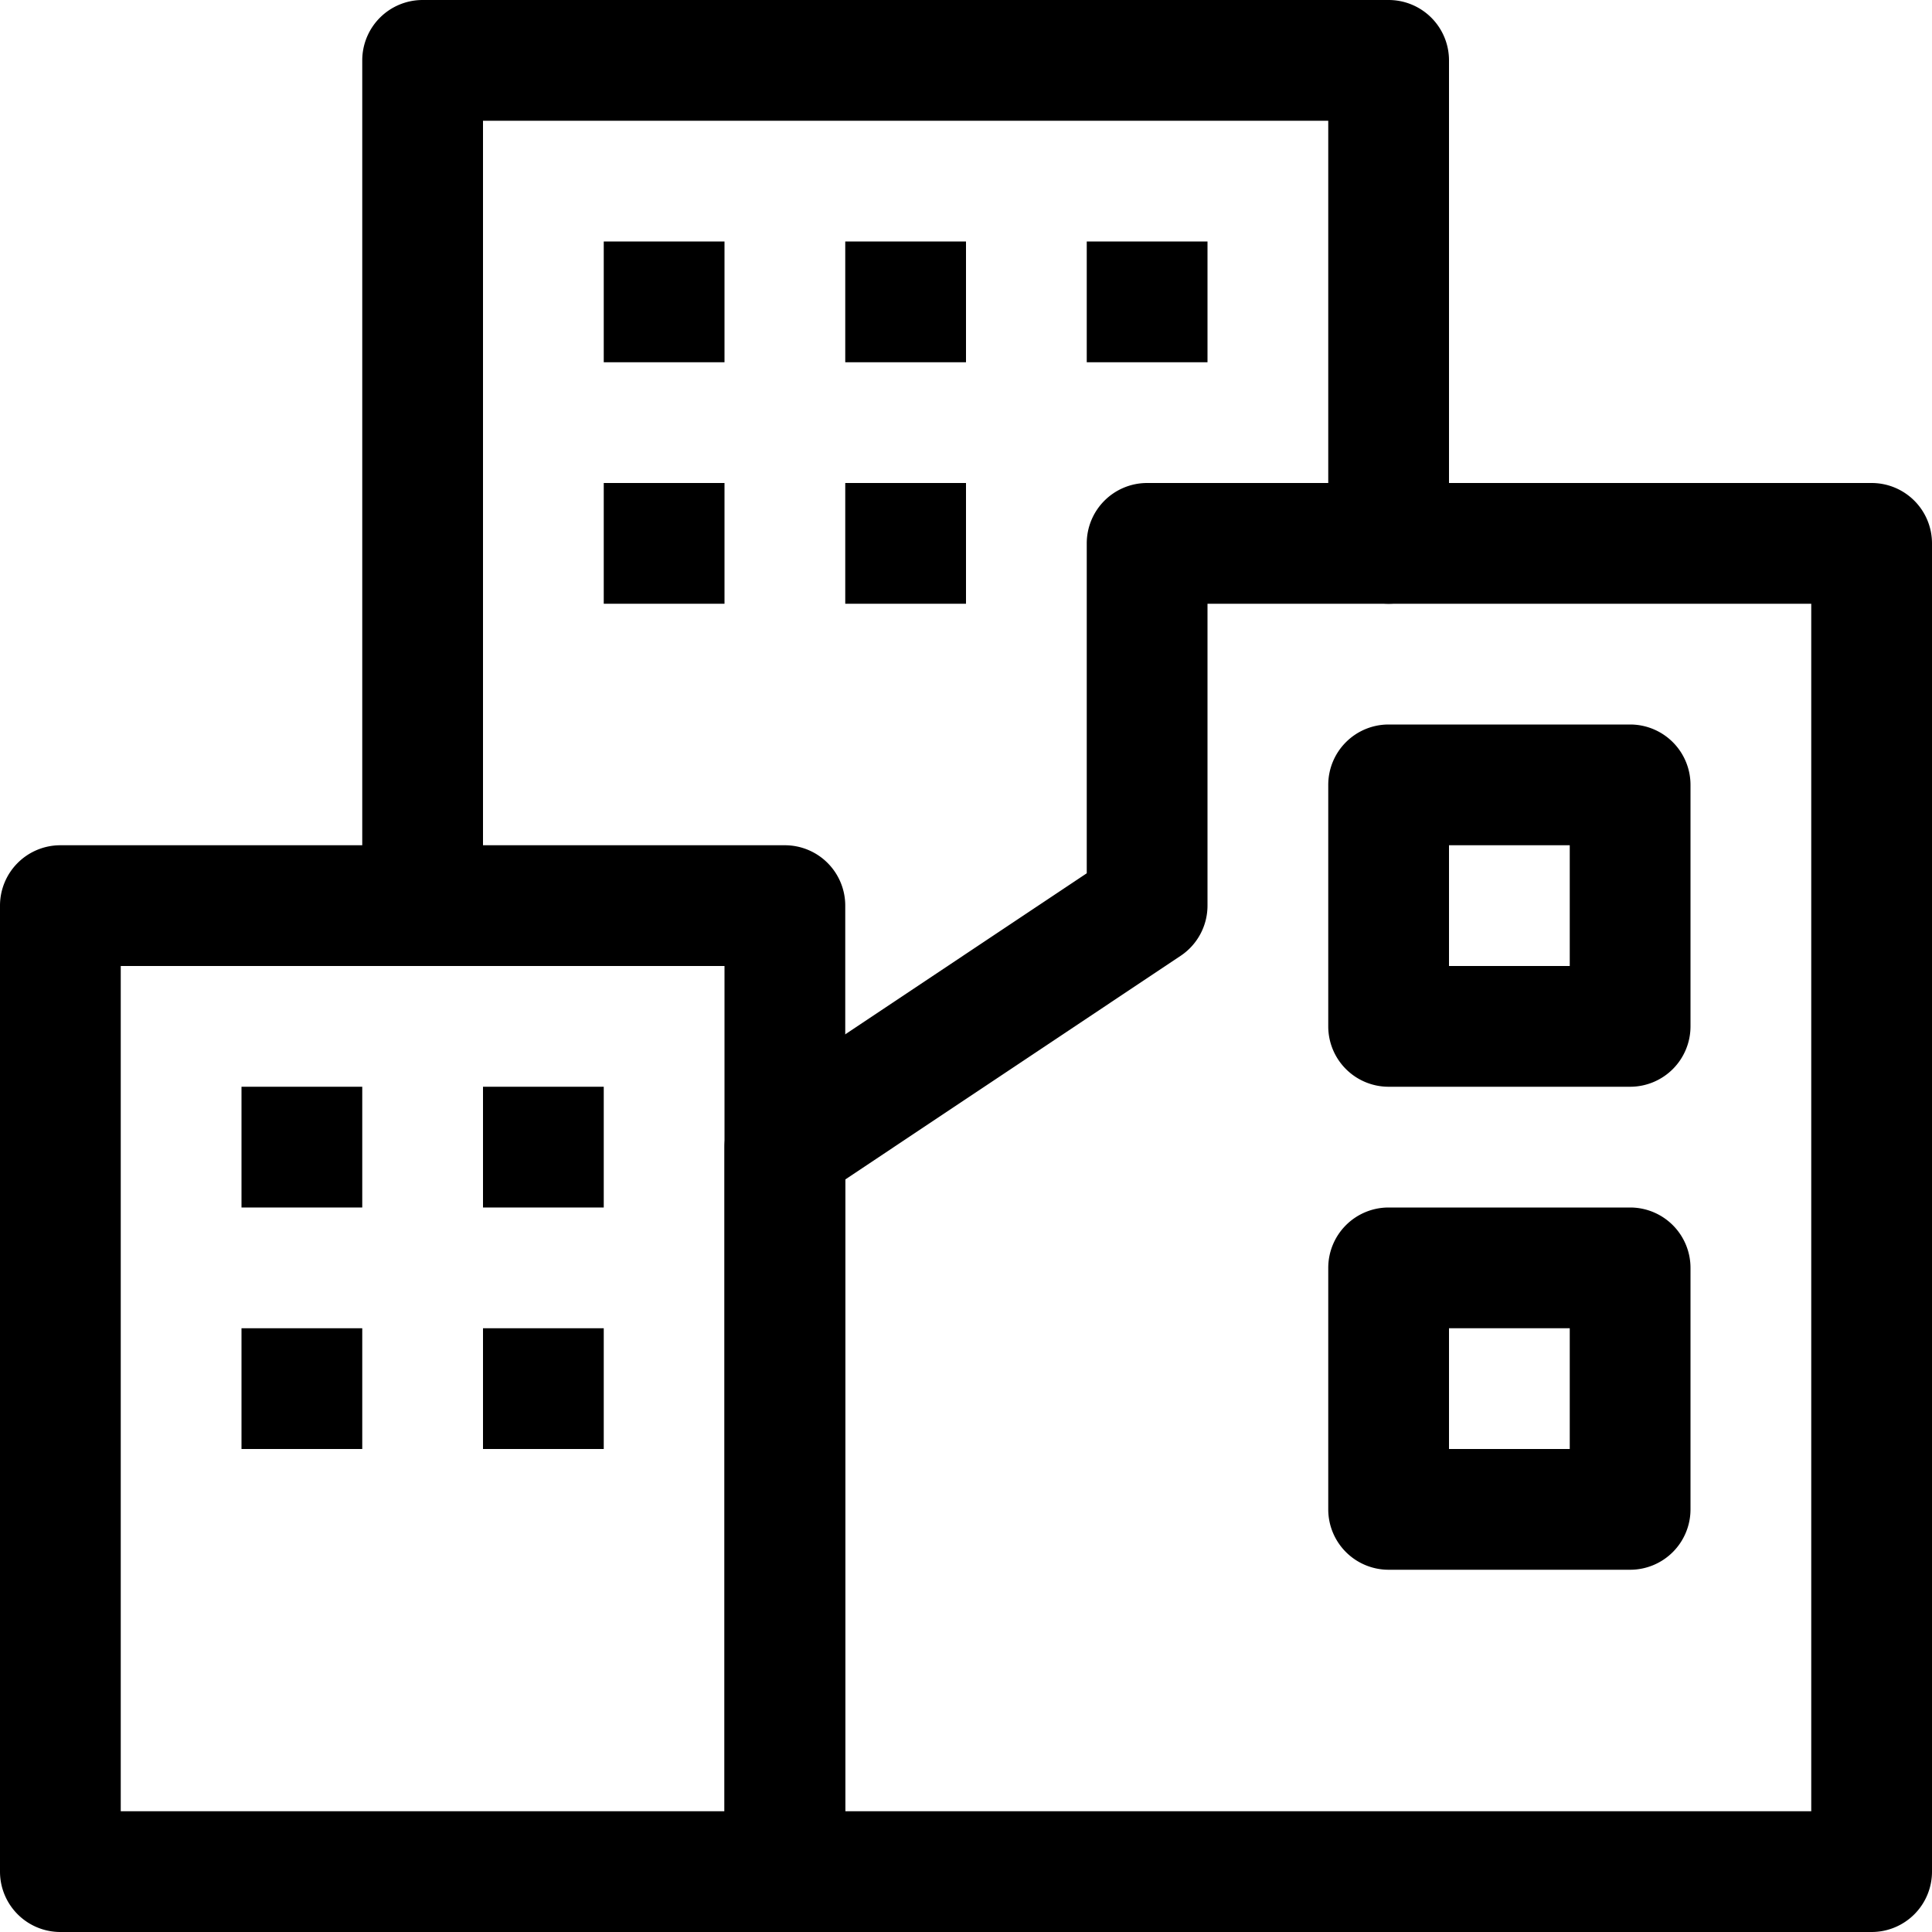
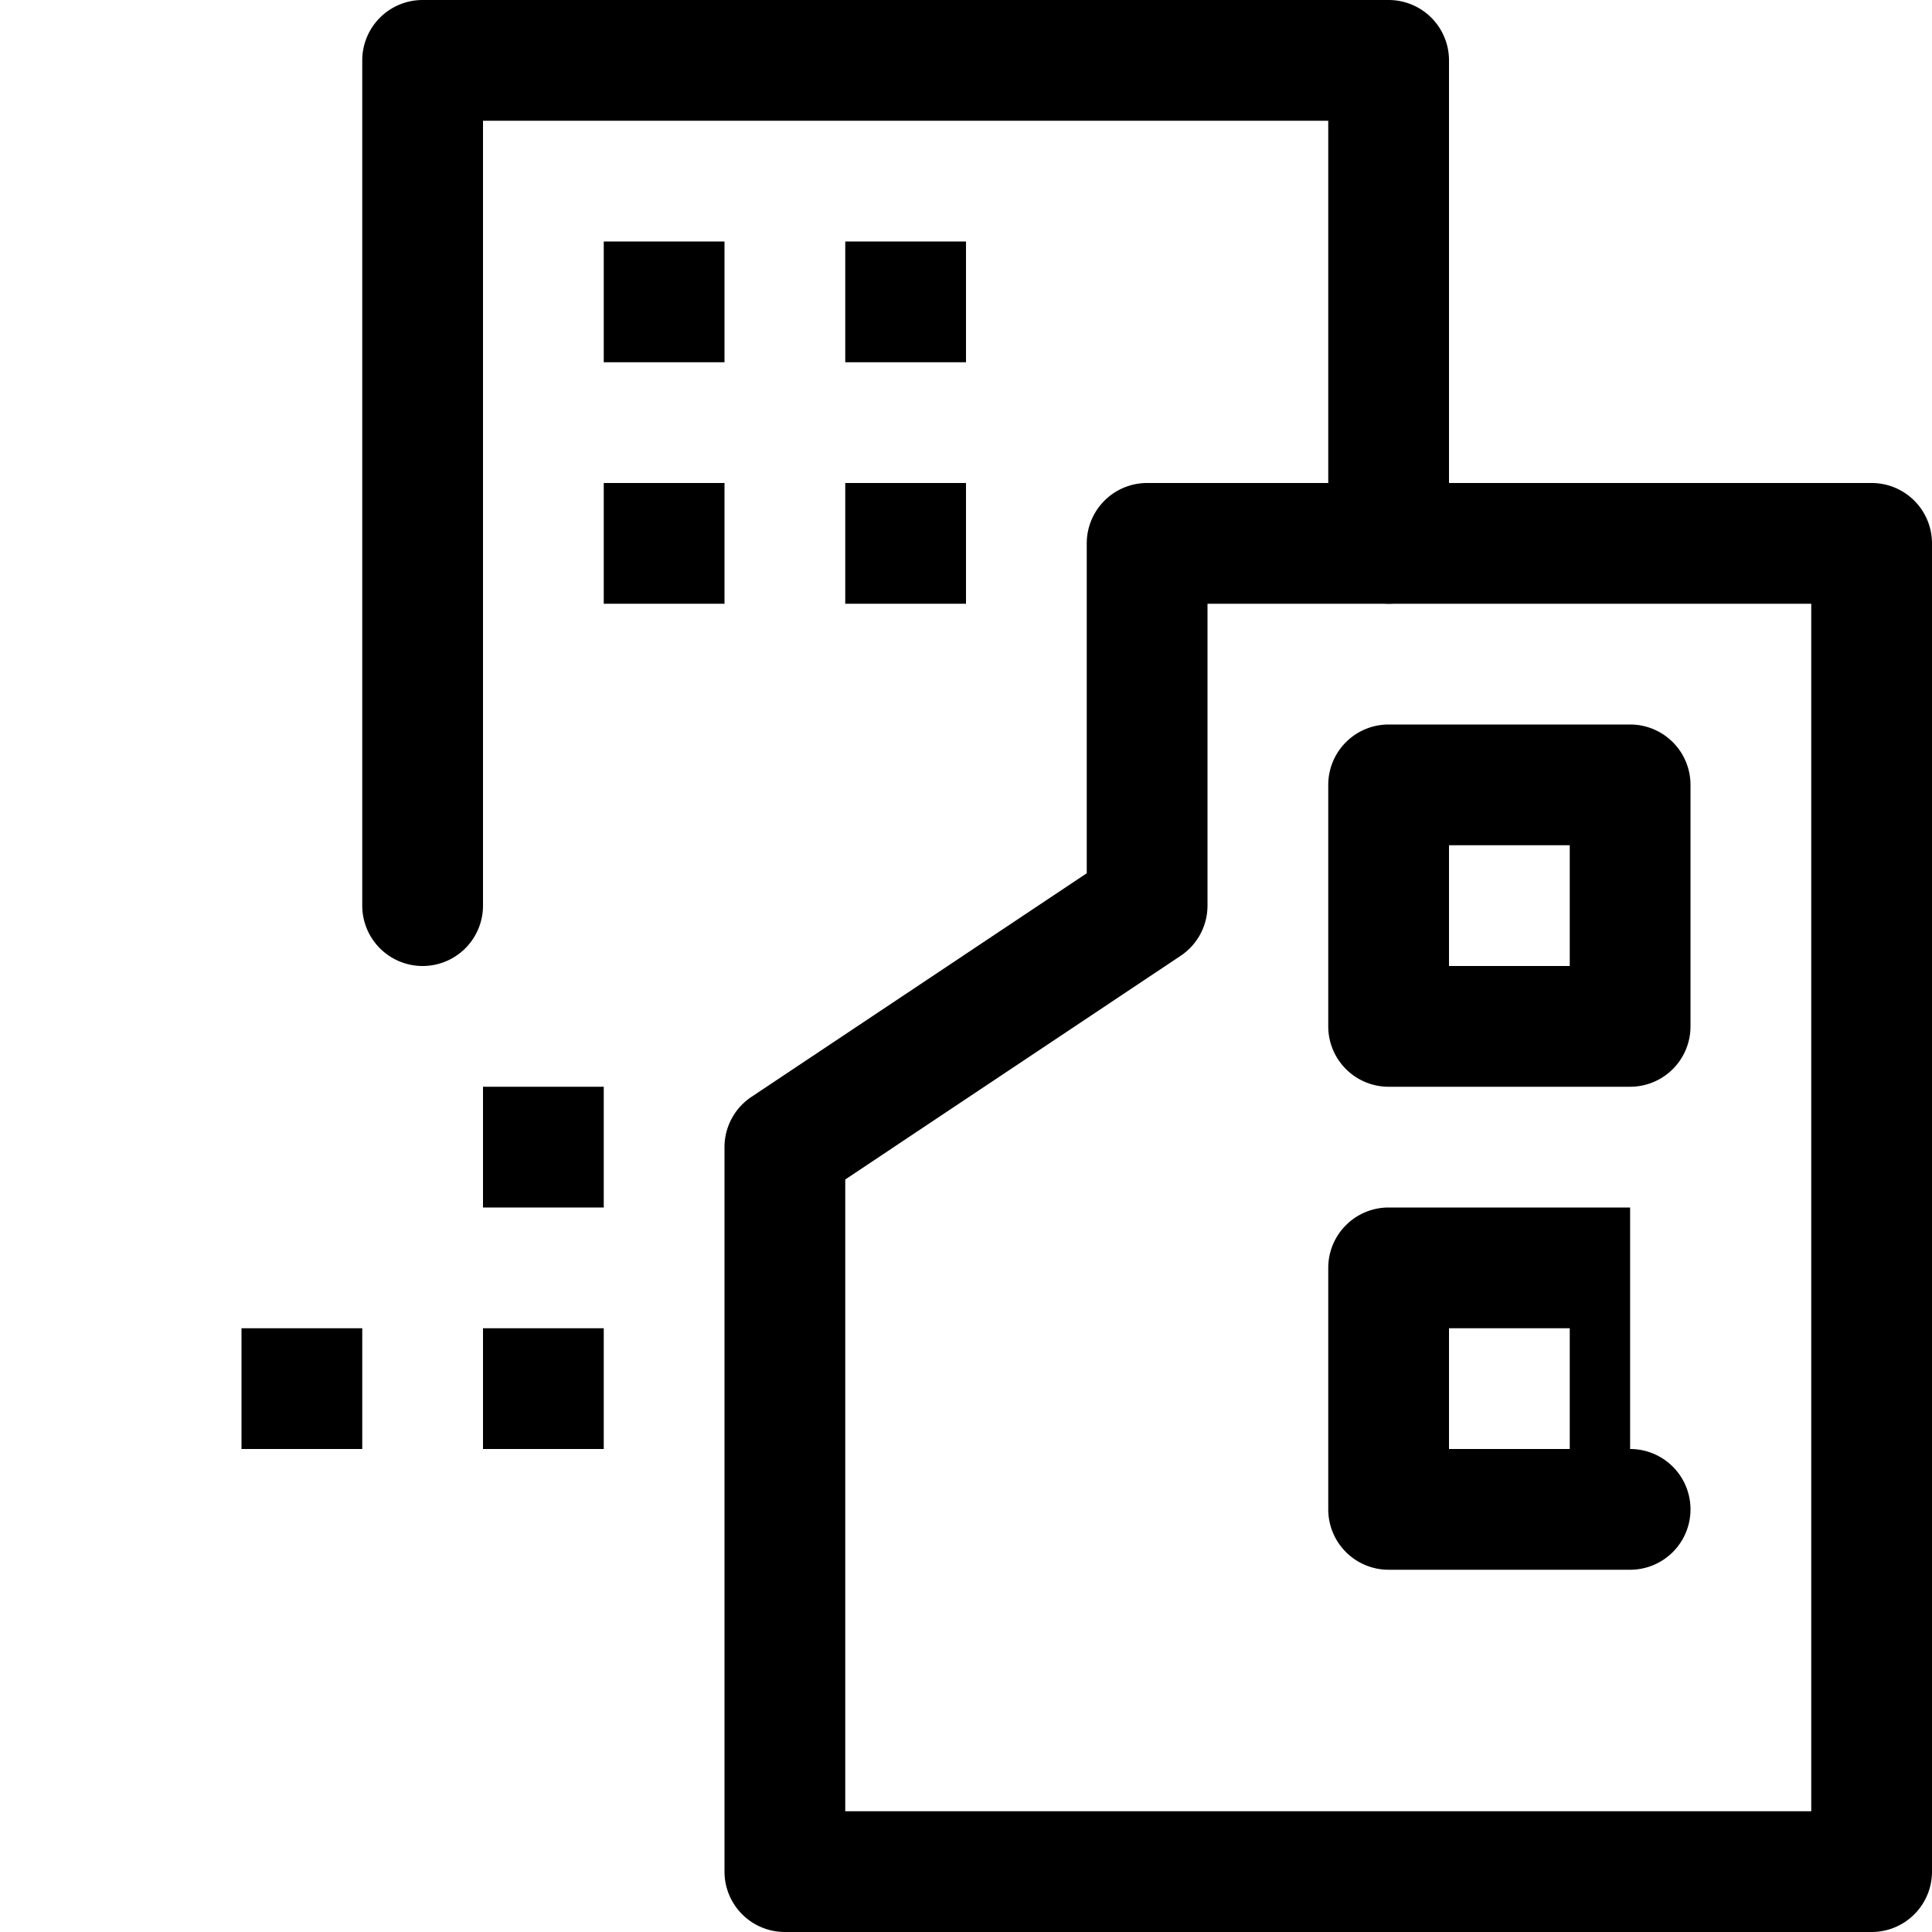
<svg xmlns="http://www.w3.org/2000/svg" viewBox="0 0 16 16">
  <title>office building</title>
  <g>
-     <path d="M6.5,16H.5a.5.5,0,0,1-.5-.5v-8A.5.5,0,0,1,.5,7h6a.5.5,0,0,1,.5.5v8A.5.5,0,0,1,6.5,16ZM1,15H6V8H1Z" />
    <path d="M3.5,8A.5.5,0,0,1,3,7.5V.5A.5.5,0,0,1,3.5,0h8a.5.5,0,0,1,.5.5v4a.5.5,0,0,1-1,0V1H4V7.5A.5.5,0,0,1,3.5,8Z" />
    <path d="M15.5,16h-9a.5.5,0,0,1-.5-.5v-6a.5.5,0,0,1,.223-.416L9,7.232V4.5A.5.5,0,0,1,9.5,4h6a.5.5,0,0,1,.5.5v11A.5.5,0,0,1,15.5,16ZM7,15h8V5H10V7.5a.5.5,0,0,1-.223.416L7,9.768Z" />
-     <rect x="2" y="9" width="1" height="1" />
    <rect x="4" y="9" width="1" height="1" />
    <rect x="2" y="11" width="1" height="1" />
    <rect x="4" y="11" width="1" height="1" />
    <rect x="5" y="2" width="1" height="1" />
    <rect x="7" y="2" width="1" height="1" />
    <rect x="5" y="4" width="1" height="1" />
    <rect x="7" y="4" width="1" height="1" />
-     <rect x="9" y="2" width="1" height="1" />
-     <path d="M13.5,13h-2a.5.5,0,0,1-.5-.5v-2a.5.5,0,0,1,.5-.5h2a.5.5,0,0,1,.5.5v2A.5.5,0,0,1,13.5,13ZM12,12h1V11H12Z" />
+     <path d="M13.5,13h-2a.5.5,0,0,1-.5-.5v-2a.5.5,0,0,1,.5-.5h2v2A.5.5,0,0,1,13.5,13ZM12,12h1V11H12Z" />
    <path d="M13.5,9h-2a.5.5,0,0,1-.5-.5v-2a.5.5,0,0,1,.5-.5h2a.5.5,0,0,1,.5.5v2A.5.5,0,0,1,13.5,9ZM12,8h1V7H12Z" />
  </g>
</svg>